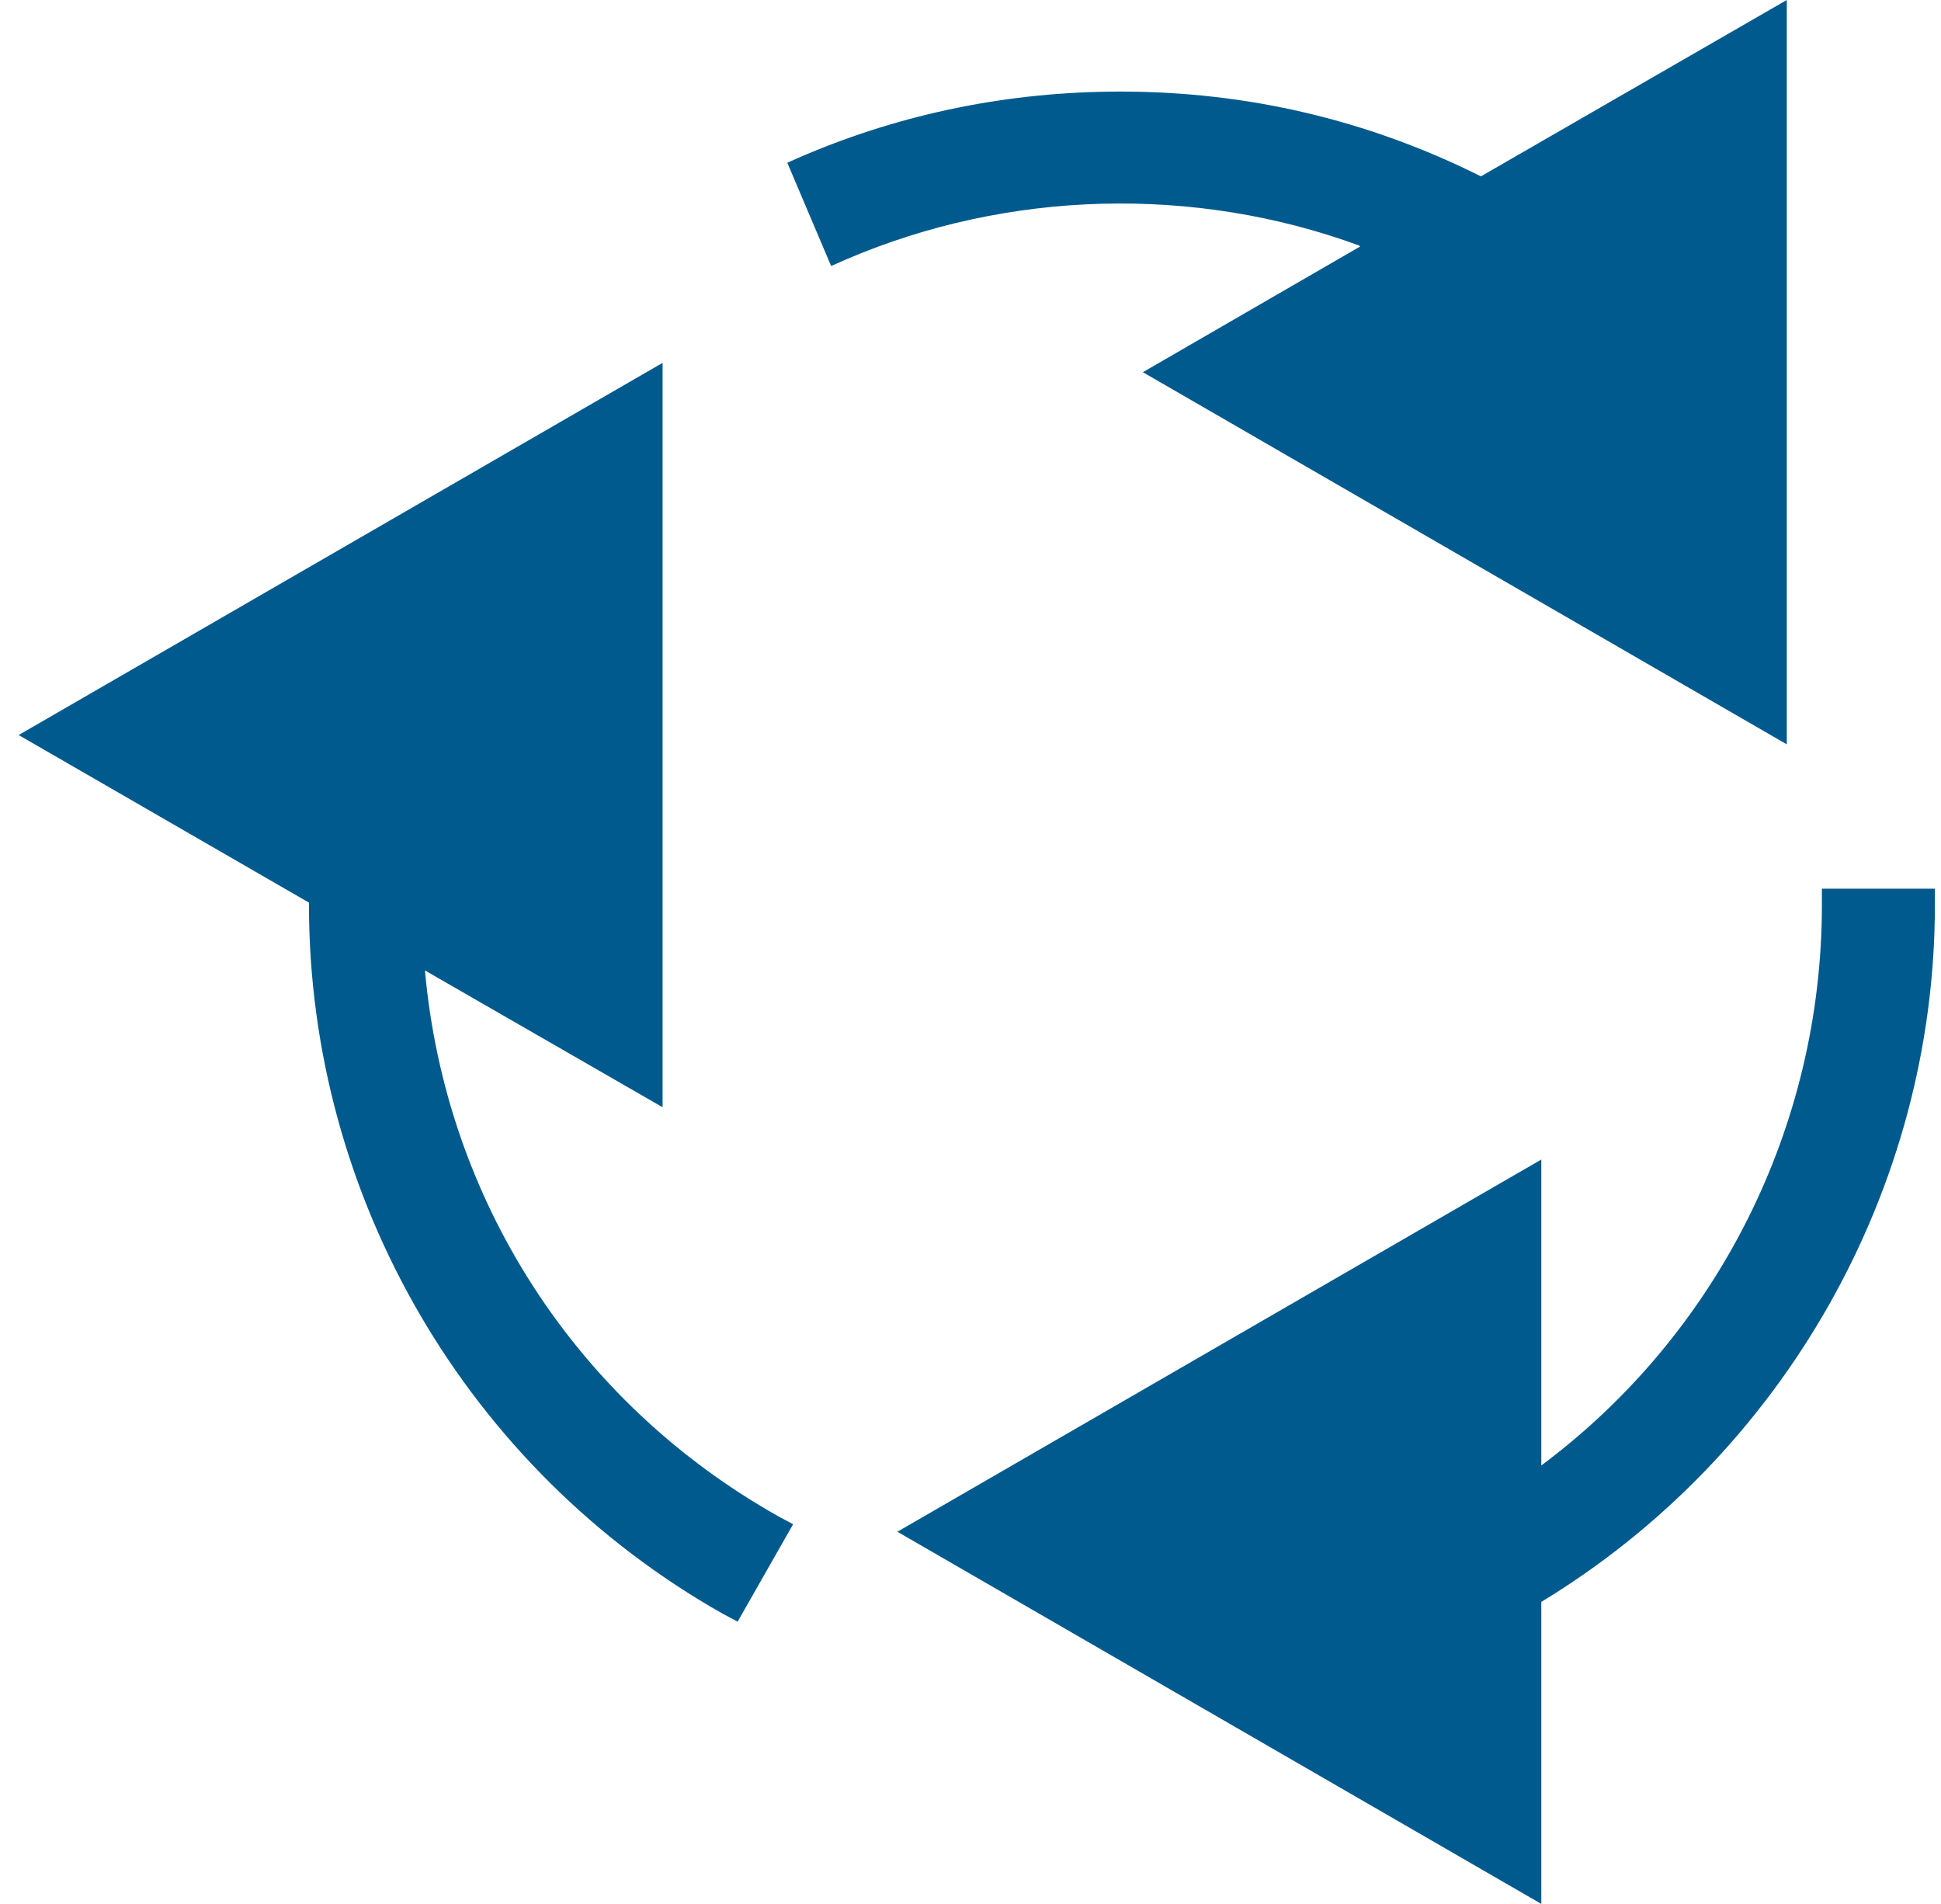
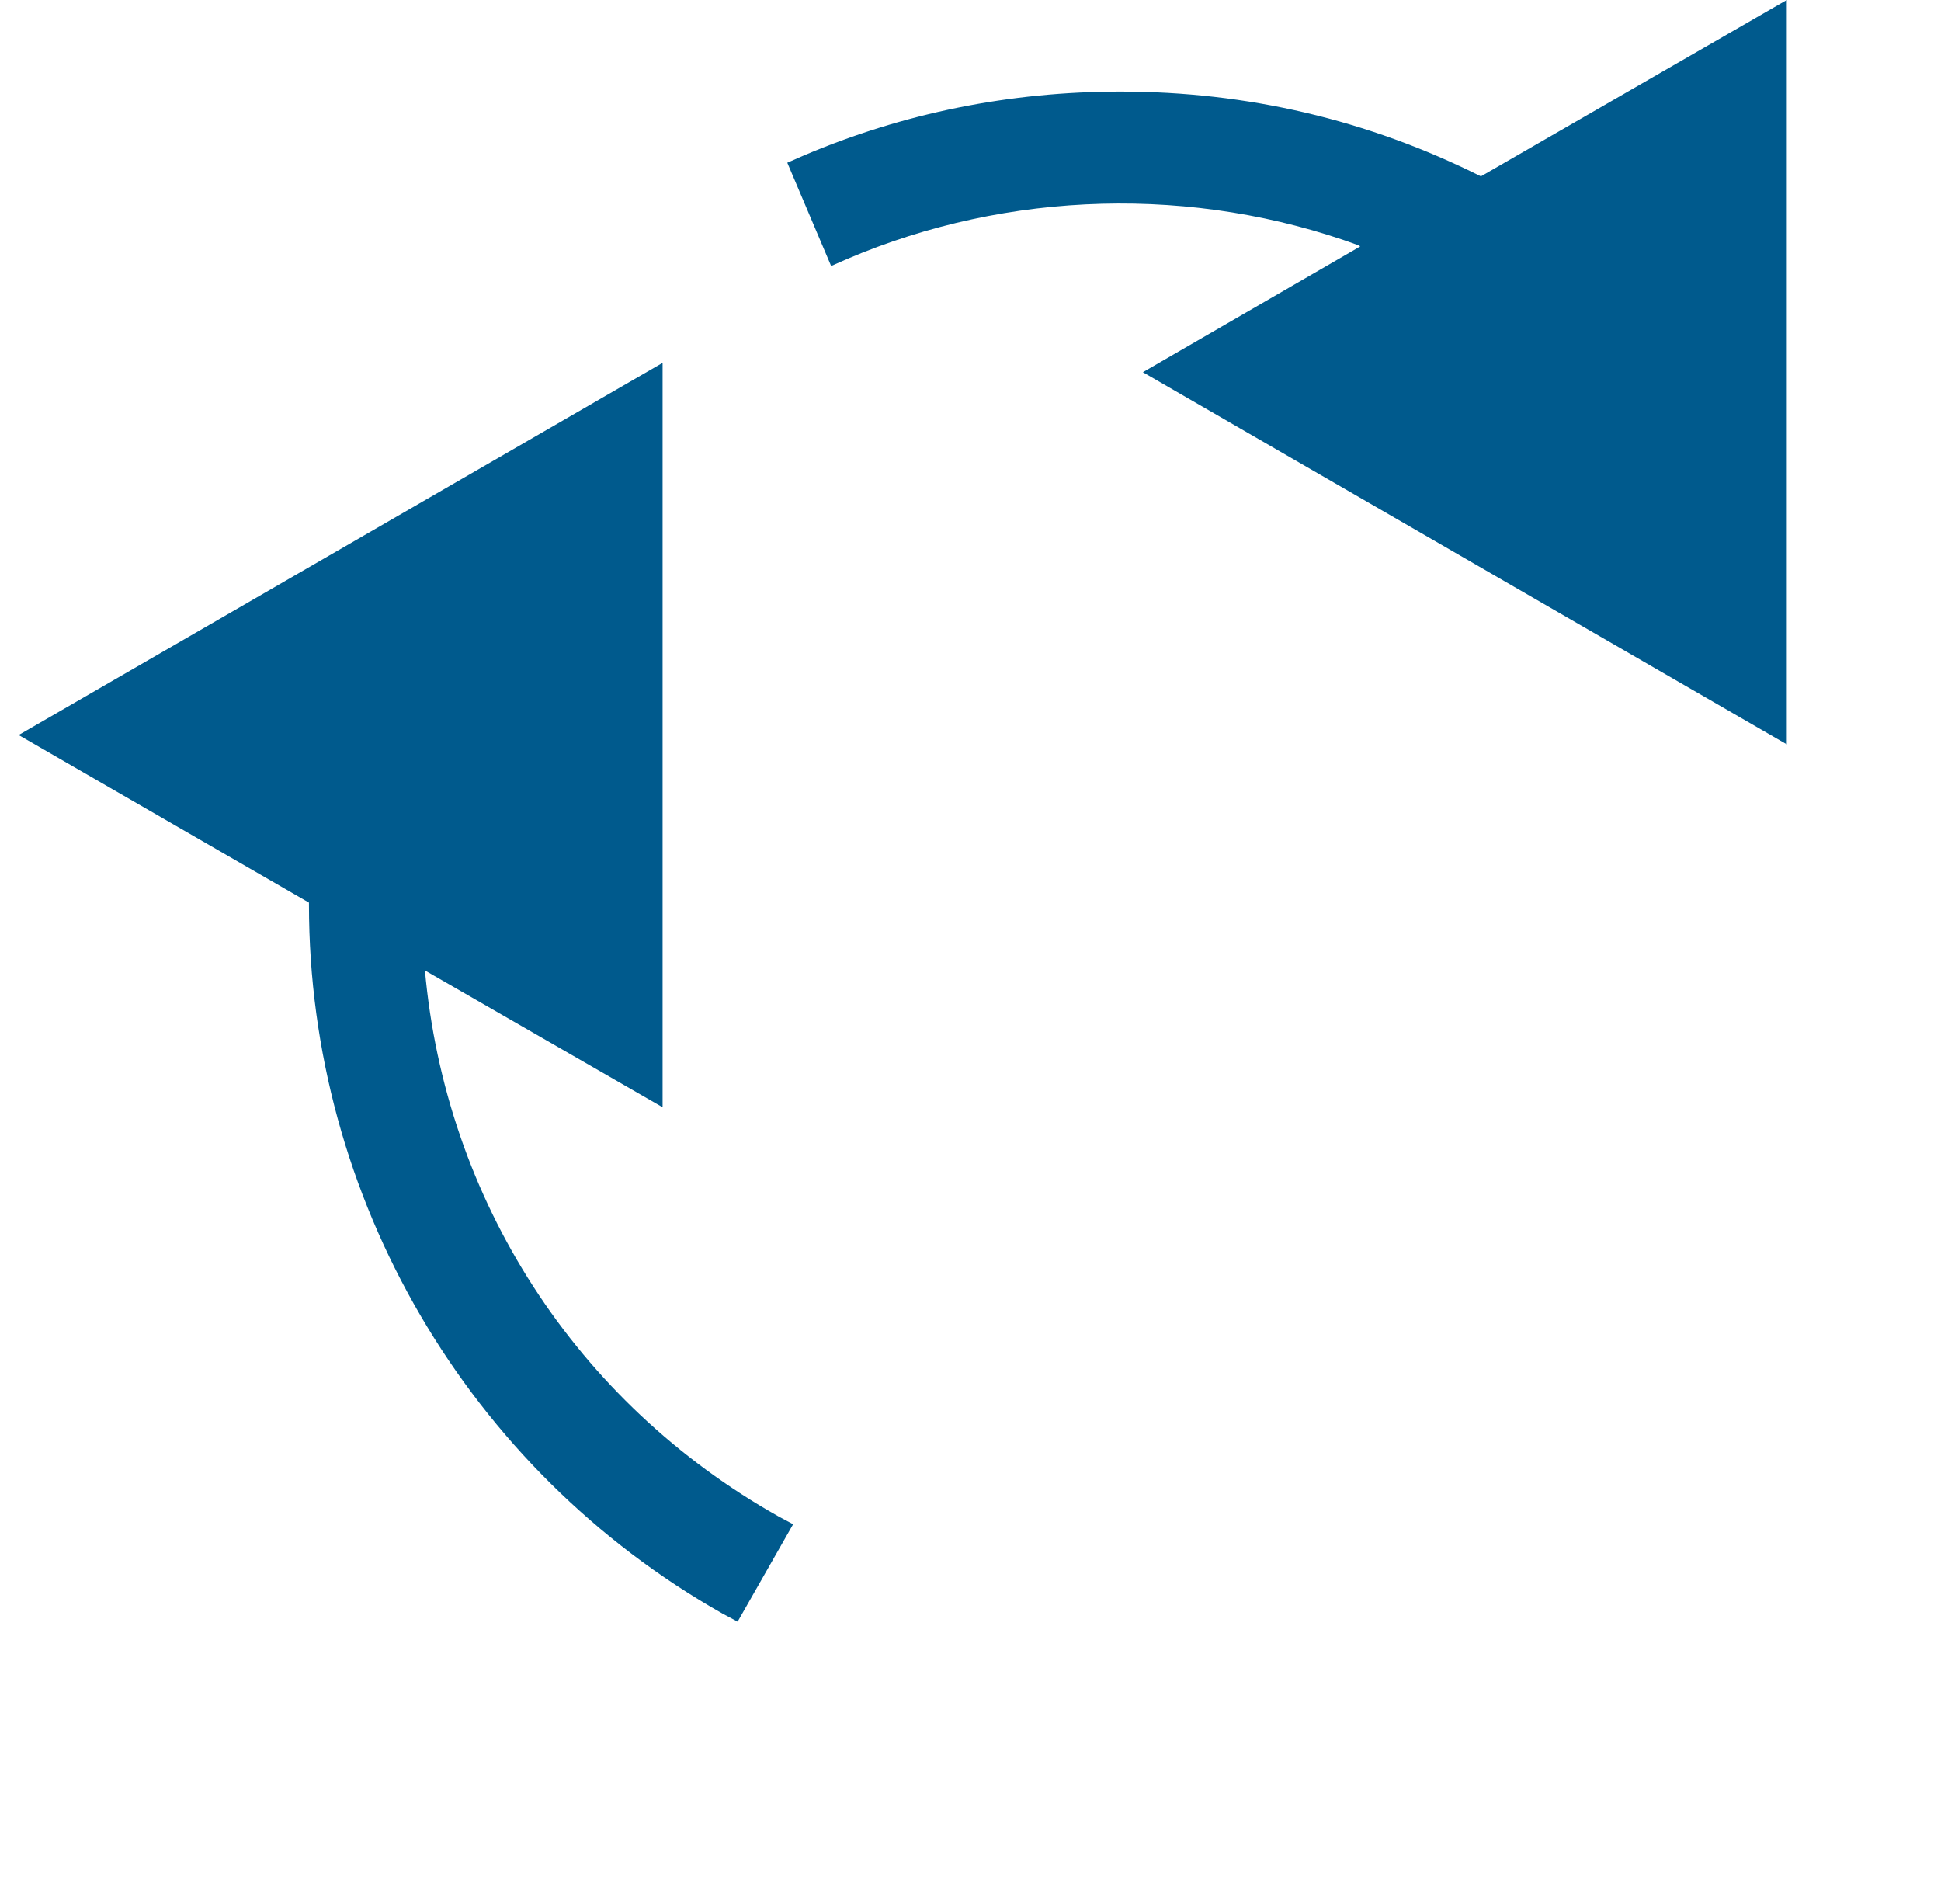
<svg xmlns="http://www.w3.org/2000/svg" width="52" height="51" viewBox="0 0 52 51" fill="none">
  <path d="M36.438 6.603L30.618 9.97L47.869 19.939V0L39.674 4.724C36.647 3.21 33.41 2.453 30.017 2.453C27.068 2.453 24.198 3.027 21.509 4.176L21.092 4.359L22.266 7.125L22.684 6.942C27.016 5.089 32.001 4.959 36.412 6.577L36.438 6.603Z" fill="#005A8D" />
  <path d="M11.357 25.979L17.751 29.659V9.72L0.5 19.689L8.277 24.178V24.231C8.277 32.086 12.531 39.368 19.369 43.23L19.761 43.439L21.248 40.829L20.857 40.62C15.428 37.567 11.931 32.139 11.383 25.979H11.357Z" fill="#005A8D" />
-   <path d="M48.809 23.805V24.248C48.809 30.173 46.016 35.732 41.292 39.255V31.06L24.041 41.03L41.292 50.999V42.909C47.791 38.968 51.836 31.843 51.836 24.248V23.805H48.835H48.809Z" fill="#005A8D" />
</svg>